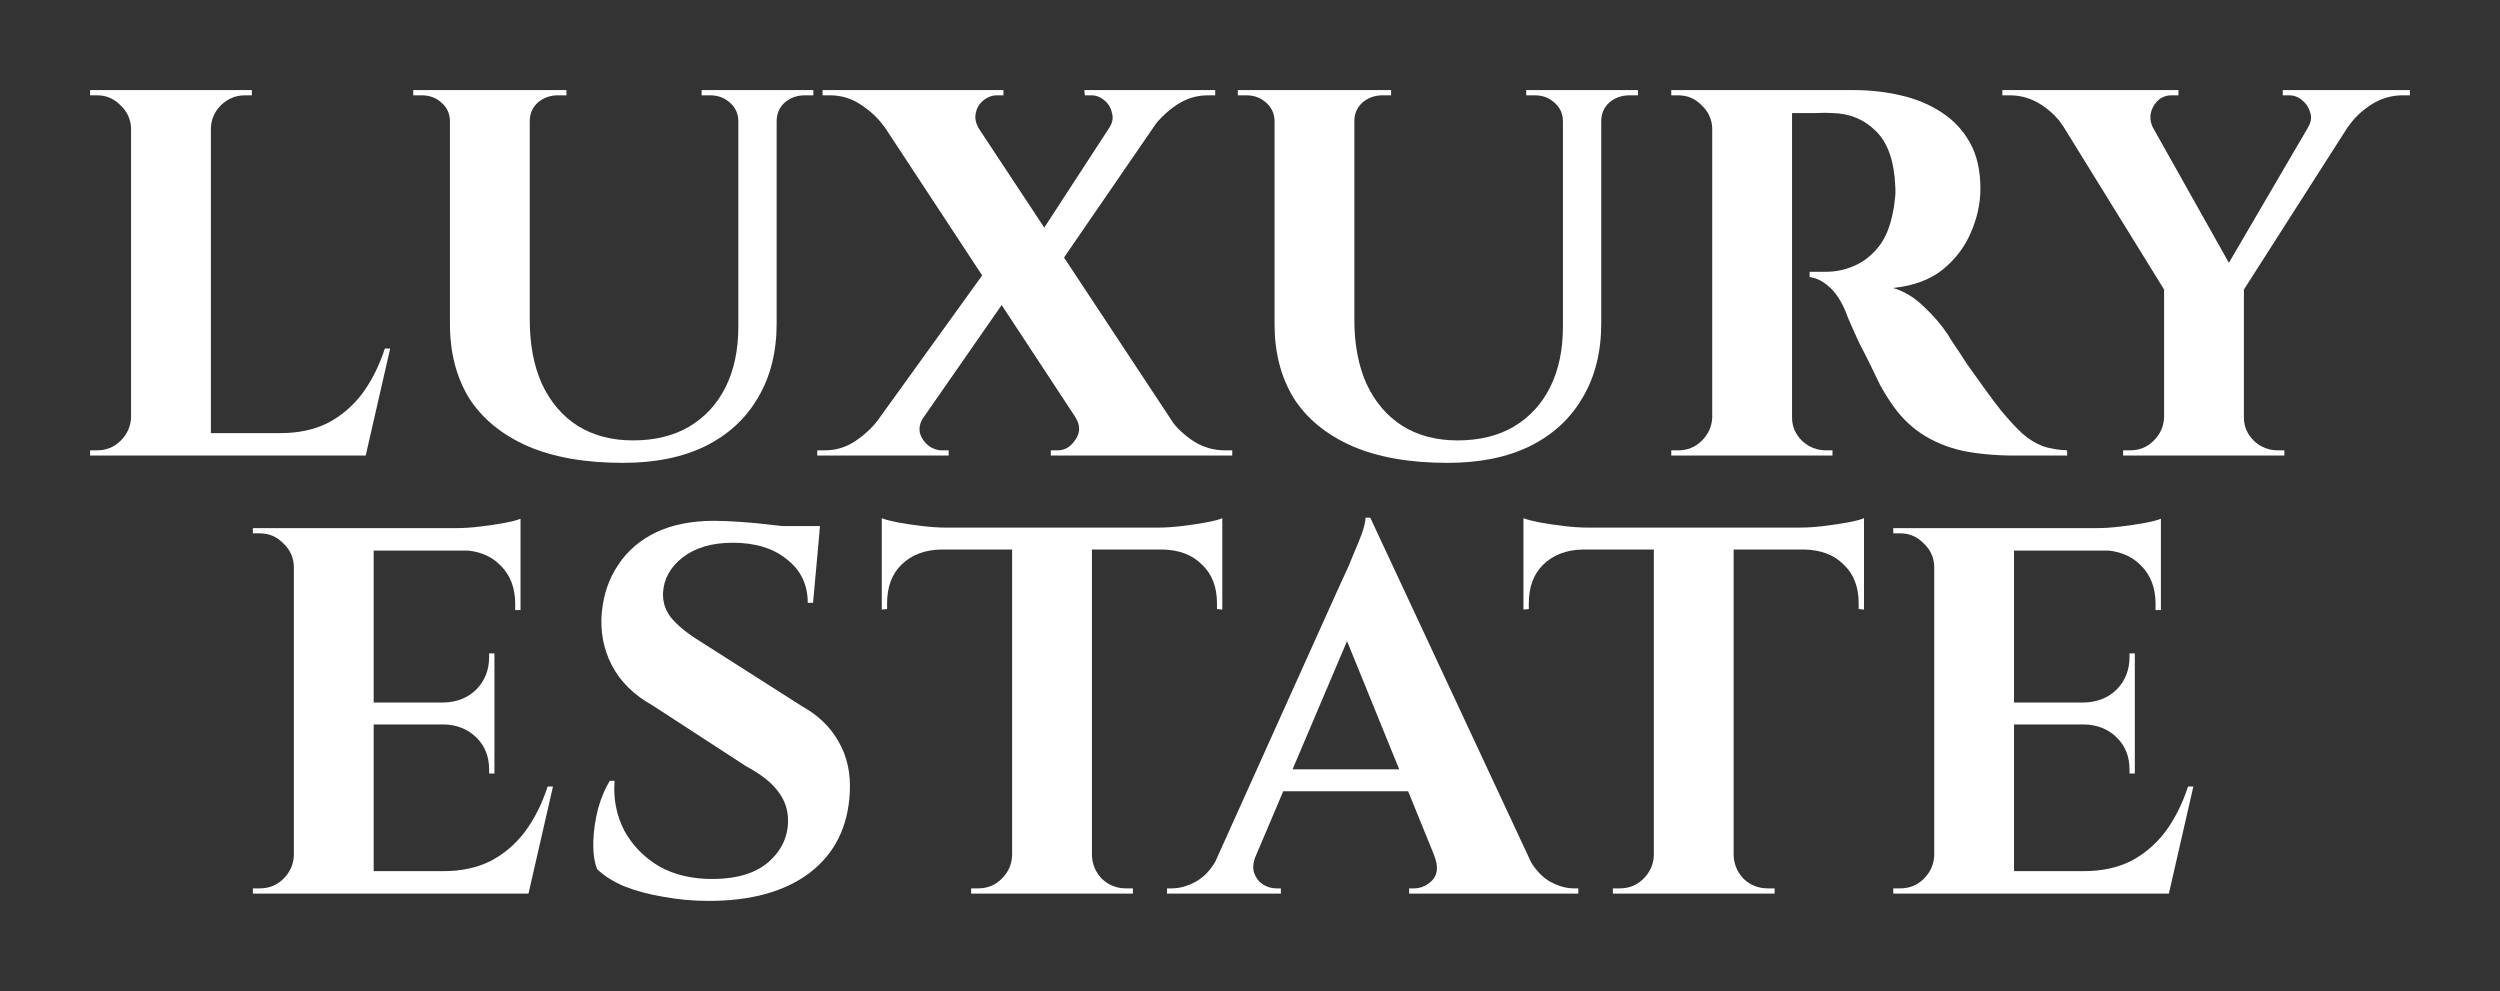
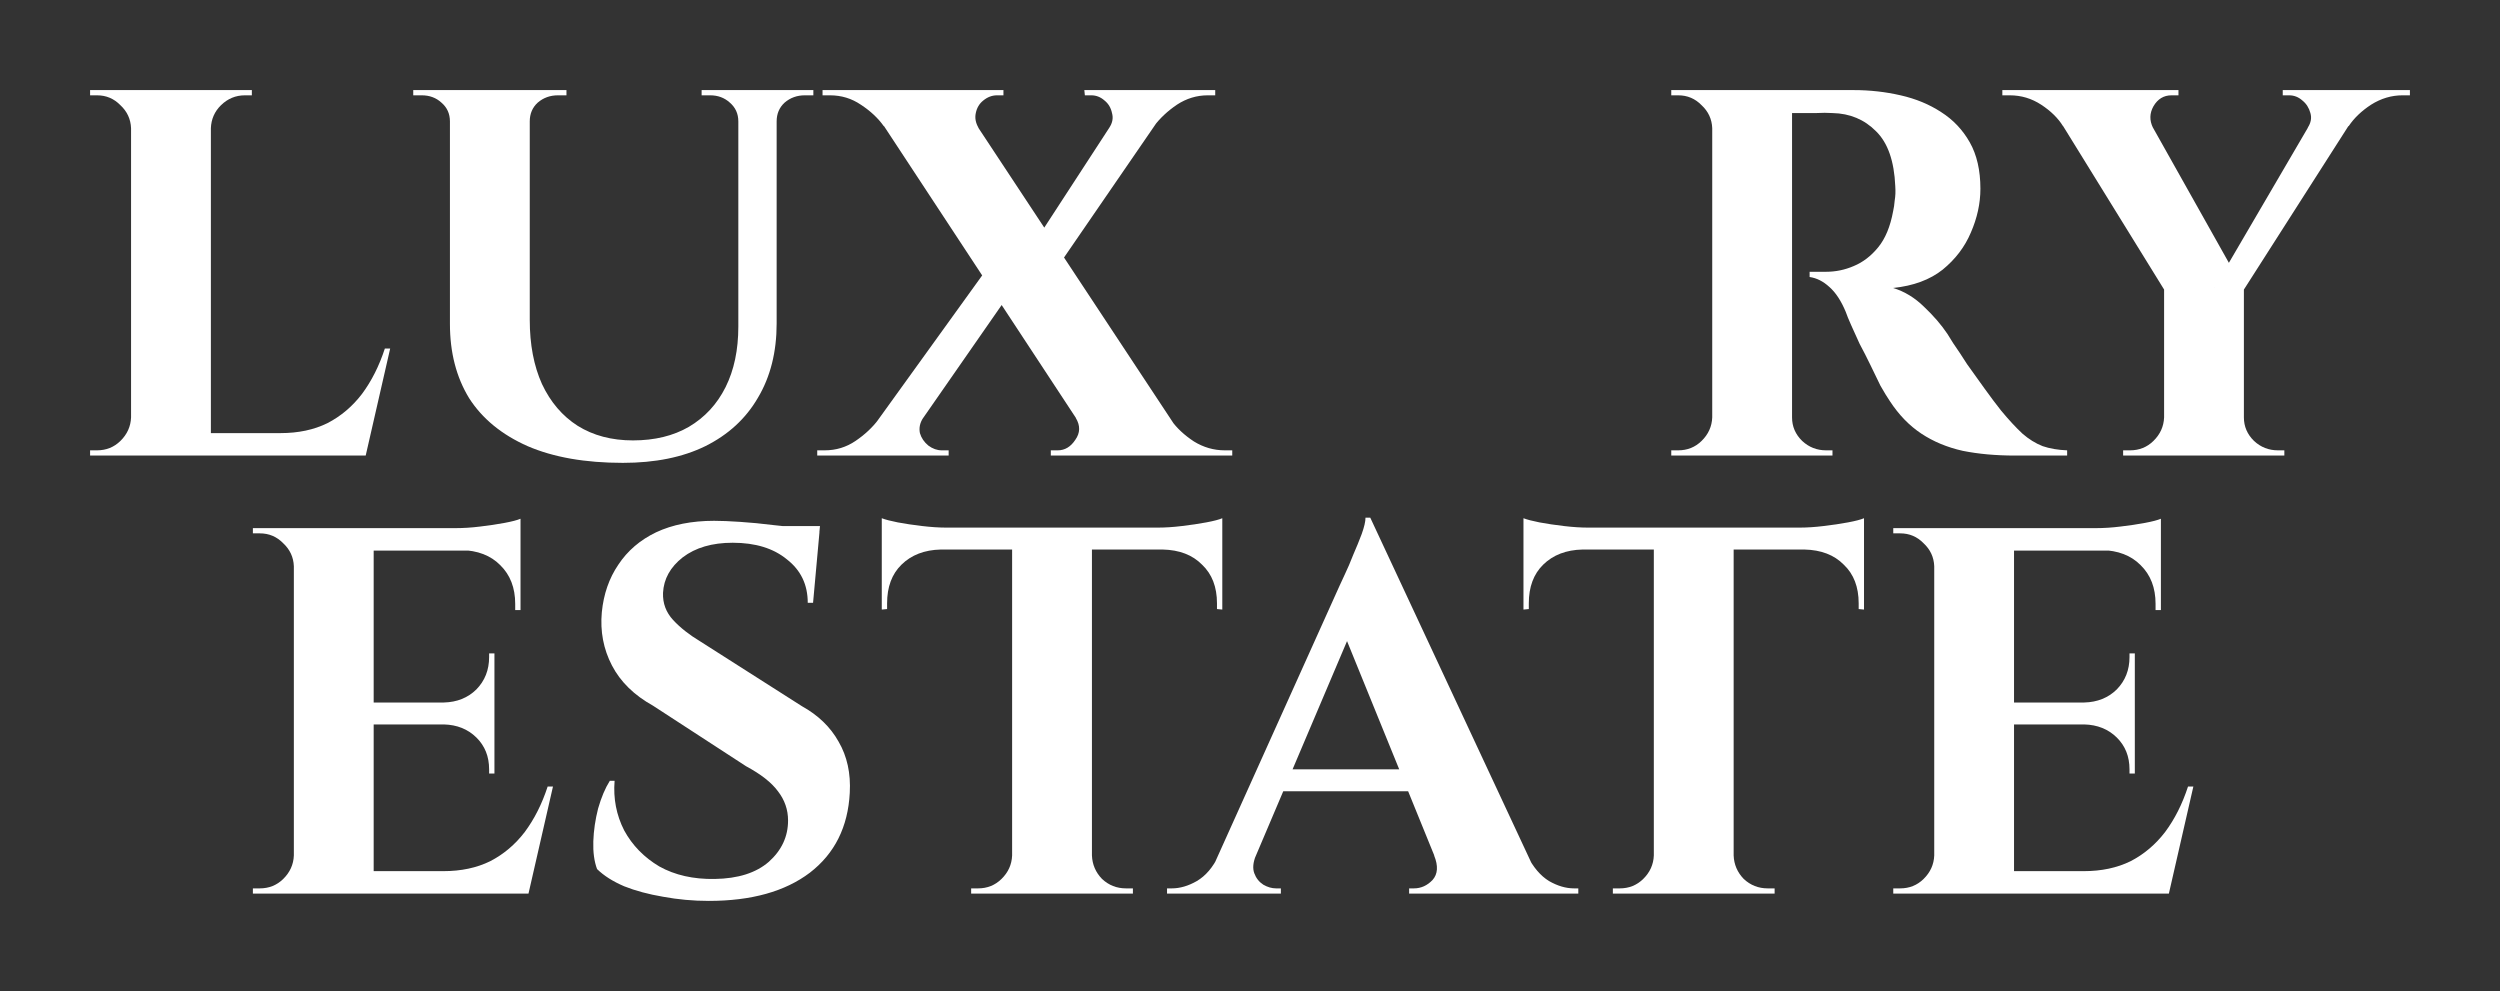
<svg xmlns="http://www.w3.org/2000/svg" width="111" height="44" viewBox="0 0 111 44" fill="none">
  <rect x="0" y="0" width="111" height="44" fill="#333333" stroke="none" />
  <path d="M9.363 4V20.227H5.819V4H9.363ZM15.599 19.23L16.166 20.227H9.292V19.23H15.599ZM17.324 15.474L16.237 20.227H11.607L12.457 19.23C13.245 19.23 13.938 19.083 14.536 18.789C15.135 18.48 15.647 18.047 16.072 17.491C16.497 16.919 16.836 16.247 17.088 15.474H17.324ZM5.89 18.534V20.227H4V19.995C4 19.995 4.047 19.995 4.142 19.995C4.252 19.995 4.307 19.995 4.307 19.995C4.717 19.995 5.063 19.856 5.347 19.577C5.646 19.284 5.803 18.936 5.819 18.534H5.89ZM5.89 5.692H5.819C5.803 5.29 5.646 4.95 5.347 4.672C5.063 4.379 4.717 4.232 4.307 4.232C4.307 4.232 4.252 4.232 4.142 4.232C4.047 4.232 4 4.232 4 4.232V4H5.89V5.692ZM9.292 5.692V4H11.182V4.232C11.166 4.232 11.111 4.232 11.016 4.232C10.922 4.232 10.875 4.232 10.875 4.232C10.465 4.232 10.111 4.379 9.811 4.672C9.528 4.95 9.378 5.29 9.363 5.692H9.292Z" fill="white" />
  <path d="M23.521 4V14.2C23.521 15.297 23.702 16.247 24.064 17.051C24.442 17.854 24.97 18.473 25.647 18.905C26.34 19.338 27.159 19.554 28.104 19.554C29.065 19.554 29.892 19.353 30.585 18.952C31.293 18.534 31.837 17.947 32.215 17.19C32.593 16.433 32.782 15.536 32.782 14.501V4H34.483V14.362C34.483 15.629 34.207 16.726 33.656 17.653C33.12 18.581 32.341 19.299 31.317 19.809C30.309 20.304 29.088 20.551 27.655 20.551C25.986 20.551 24.576 20.304 23.427 19.809C22.277 19.299 21.411 18.588 20.828 17.677C20.261 16.749 19.977 15.652 19.977 14.385V4H23.521ZM20.048 4V5.391H19.977C19.977 5.051 19.852 4.773 19.599 4.556C19.363 4.34 19.072 4.232 18.725 4.232C18.725 4.232 18.662 4.232 18.536 4.232C18.41 4.232 18.348 4.232 18.348 4.232V4H20.048ZM25.151 4V4.232C25.151 4.232 25.088 4.232 24.962 4.232C24.836 4.232 24.773 4.232 24.773 4.232C24.427 4.232 24.127 4.34 23.875 4.556C23.639 4.773 23.521 5.051 23.521 5.391H23.474V4H25.151ZM32.852 4V5.391H32.782C32.782 5.051 32.656 4.773 32.404 4.556C32.167 4.34 31.876 4.232 31.53 4.232C31.53 4.232 31.467 4.232 31.341 4.232C31.215 4.232 31.152 4.232 31.152 4.232V4H32.852ZM36.113 4V4.232C36.113 4.232 36.05 4.232 35.924 4.232C35.798 4.232 35.735 4.232 35.735 4.232C35.388 4.232 35.089 4.34 34.837 4.556C34.601 4.773 34.483 5.051 34.483 5.391H34.435V4H36.113Z" fill="white" />
  <path d="M42.333 4L53.034 20.203H48.853L38.198 4H42.333ZM40.986 18.558C40.844 18.774 40.797 18.998 40.844 19.23C40.907 19.446 41.033 19.631 41.222 19.786C41.411 19.925 41.608 19.995 41.813 19.995C41.813 19.995 41.86 19.995 41.955 19.995C42.065 19.995 42.12 19.995 42.12 19.995V20.227H36.285V19.995H36.616C37.12 19.995 37.576 19.856 37.986 19.577C38.395 19.299 38.734 18.983 39.002 18.627L40.986 18.558ZM43.892 11.835L45.049 12.716L39.828 20.227H37.844L43.892 11.835ZM47.766 18.558L51.995 18.65C52.247 19.006 52.585 19.322 53.011 19.601C53.436 19.863 53.892 19.995 54.381 19.995H54.712V20.227H46.656V19.995C46.656 19.995 46.703 19.995 46.797 19.995C46.908 19.995 46.963 19.995 46.963 19.995C47.278 19.995 47.538 19.84 47.742 19.531C47.963 19.222 47.971 18.898 47.766 18.558ZM44.553 4V4.232C44.553 4.232 44.506 4.232 44.411 4.232C44.317 4.232 44.27 4.232 44.27 4.232C44.049 4.232 43.844 4.309 43.656 4.464C43.482 4.603 43.372 4.788 43.325 5.02C43.278 5.236 43.317 5.453 43.443 5.669L39.238 5.599C38.986 5.244 38.647 4.927 38.222 4.649C37.812 4.371 37.356 4.232 36.852 4.232H36.521V4H44.553ZM52.349 4L46.632 12.322L45.663 11.186L50.341 4H52.349ZM53.956 4V4.232H53.625C53.136 4.232 52.68 4.371 52.255 4.649C51.845 4.927 51.507 5.244 51.239 5.599L49.254 5.669C49.396 5.453 49.435 5.236 49.373 5.02C49.325 4.788 49.215 4.603 49.042 4.464C48.868 4.309 48.672 4.232 48.451 4.232C48.451 4.232 48.404 4.232 48.309 4.232C48.215 4.232 48.168 4.232 48.168 4.232L48.144 4H53.956Z" fill="white" />
-   <path d="M60.133 4V14.2C60.133 15.297 60.315 16.247 60.677 17.051C61.055 17.854 61.582 18.473 62.26 18.905C62.953 19.338 63.772 19.554 64.716 19.554C65.677 19.554 66.504 19.353 67.197 18.952C67.906 18.534 68.449 17.947 68.827 17.19C69.205 16.433 69.394 15.536 69.394 14.501V4H71.095V14.362C71.095 15.629 70.819 16.726 70.268 17.653C69.733 18.581 68.953 19.299 67.929 19.809C66.921 20.304 65.701 20.551 64.268 20.551C62.598 20.551 61.189 20.304 60.039 19.809C58.889 19.299 58.023 18.588 57.44 17.677C56.873 16.749 56.59 15.652 56.59 14.385V4H60.133ZM56.661 4V5.391H56.59C56.59 5.051 56.464 4.773 56.212 4.556C55.976 4.34 55.684 4.232 55.338 4.232C55.338 4.232 55.275 4.232 55.149 4.232C55.023 4.232 54.96 4.232 54.96 4.232V4H56.661ZM61.764 4V4.232C61.764 4.232 61.701 4.232 61.575 4.232C61.449 4.232 61.386 4.232 61.386 4.232C61.039 4.232 60.74 4.34 60.488 4.556C60.252 4.773 60.133 5.051 60.133 5.391H60.086V4H61.764ZM69.465 4V5.391H69.394C69.394 5.051 69.268 4.773 69.016 4.556C68.78 4.34 68.489 4.232 68.142 4.232C68.142 4.232 68.079 4.232 67.953 4.232C67.827 4.232 67.764 4.232 67.764 4.232V4H69.465ZM72.725 4V4.232C72.725 4.232 72.662 4.232 72.536 4.232C72.41 4.232 72.347 4.232 72.347 4.232C72.001 4.232 71.701 4.34 71.449 4.556C71.213 4.773 71.095 5.051 71.095 5.391H71.048V4H72.725Z" fill="white" />
  <path d="M79.26 4H82.307C83.016 4 83.709 4.077 84.386 4.232C85.063 4.386 85.662 4.634 86.182 4.974C86.717 5.314 87.142 5.762 87.457 6.318C87.772 6.874 87.93 7.562 87.93 8.381C87.93 9.03 87.788 9.679 87.505 10.328C87.237 10.962 86.82 11.511 86.252 11.974C85.686 12.422 84.953 12.693 84.055 12.786C84.559 12.94 85.016 13.218 85.426 13.62C85.851 14.022 86.197 14.424 86.465 14.825C86.481 14.856 86.567 14.995 86.725 15.243C86.898 15.49 87.103 15.799 87.339 16.17C87.591 16.525 87.851 16.889 88.119 17.259C88.386 17.63 88.631 17.955 88.851 18.233C89.198 18.65 89.513 18.99 89.796 19.253C90.08 19.5 90.379 19.686 90.694 19.809C91.009 19.917 91.371 19.979 91.781 19.995V20.227H89.465C88.615 20.227 87.843 20.157 87.15 20.018C86.457 19.863 85.843 19.608 85.308 19.253C84.772 18.898 84.308 18.418 83.914 17.816C83.788 17.63 83.646 17.398 83.489 17.12C83.347 16.827 83.197 16.518 83.04 16.193C82.882 15.868 82.725 15.559 82.567 15.266C82.425 14.957 82.299 14.679 82.189 14.431C82.079 14.184 82 13.991 81.953 13.852C81.748 13.357 81.504 12.986 81.221 12.739C80.953 12.492 80.662 12.345 80.347 12.299V12.067C80.394 12.067 80.488 12.067 80.63 12.067C80.772 12.067 80.921 12.067 81.079 12.067C81.504 12.067 81.914 11.982 82.307 11.812C82.717 11.642 83.079 11.364 83.394 10.977C83.709 10.591 83.93 10.058 84.055 9.378C84.087 9.239 84.111 9.077 84.126 8.891C84.158 8.706 84.166 8.497 84.15 8.265C84.103 7.153 83.819 6.341 83.299 5.831C82.78 5.306 82.134 5.035 81.362 5.02C81.142 5.005 80.898 5.005 80.63 5.02C80.378 5.02 80.142 5.02 79.921 5.02C79.717 5.02 79.575 5.02 79.496 5.02C79.496 5.005 79.472 4.92 79.425 4.765C79.394 4.595 79.354 4.425 79.307 4.255C79.276 4.085 79.26 4 79.26 4ZM79.567 4V20.227H76.023V4H79.567ZM76.094 18.534V20.227H74.204V19.995C74.22 19.995 74.267 19.995 74.346 19.995C74.441 19.995 74.496 19.995 74.511 19.995C74.921 19.995 75.267 19.856 75.551 19.577C75.85 19.284 76.008 18.936 76.023 18.534H76.094ZM76.094 5.692H76.023C76.008 5.29 75.85 4.95 75.551 4.672C75.267 4.379 74.921 4.232 74.511 4.232C74.496 4.232 74.441 4.232 74.346 4.232C74.267 4.232 74.22 4.232 74.204 4.232V4H76.094V5.692ZM79.496 18.534H79.567C79.567 18.936 79.716 19.284 80.016 19.577C80.315 19.856 80.669 19.995 81.079 19.995C81.11 19.995 81.165 19.995 81.244 19.995C81.323 19.995 81.362 19.995 81.362 19.995V20.227H79.496V18.534Z" fill="white" />
  <path d="M94.668 4.023L99.511 12.646L96.157 12.971L90.629 4.023H94.668ZM99.629 12.762V20.227H96.086V12.762H99.629ZM103.433 4.023H105.275L99.393 13.226L98.188 12.994L103.433 4.023ZM102.464 5.669C102.606 5.453 102.645 5.236 102.582 5.02C102.519 4.788 102.401 4.603 102.228 4.464C102.055 4.309 101.858 4.232 101.637 4.232C101.637 4.232 101.59 4.232 101.496 4.232C101.401 4.232 101.354 4.232 101.354 4.232V4H107V4.232H106.669C106.181 4.232 105.716 4.371 105.275 4.649C104.85 4.927 104.519 5.244 104.283 5.599L102.464 5.669ZM95.59 5.669L91.597 5.599C91.377 5.244 91.054 4.927 90.629 4.649C90.203 4.371 89.739 4.232 89.235 4.232H88.904V4H96.724V4.232C96.724 4.232 96.668 4.232 96.558 4.232C96.464 4.232 96.416 4.232 96.416 4.232C96.07 4.232 95.802 4.394 95.613 4.719C95.44 5.028 95.432 5.344 95.59 5.669ZM96.157 18.534V20.227H94.267V19.995C94.267 19.995 94.314 19.995 94.409 19.995C94.503 19.995 94.558 19.995 94.574 19.995C94.983 19.995 95.33 19.856 95.613 19.577C95.912 19.284 96.07 18.936 96.086 18.534H96.157ZM99.558 18.534H99.629C99.629 18.936 99.779 19.284 100.078 19.577C100.377 19.856 100.732 19.995 101.141 19.995C101.141 19.995 101.189 19.995 101.283 19.995C101.378 19.995 101.425 19.995 101.425 19.995V20.227H99.558V18.534Z" fill="white" />
  <path d="M16.591 23.449V39.675H13.047V23.449H16.591ZM22.827 38.679L23.394 39.675H16.52V38.679H22.827ZM21.953 31.191V32.165H16.52V31.191H21.953ZM23.111 23.449V24.446H16.52V23.449H23.111ZM24.552 34.923L23.465 39.675H18.835L19.685 38.679C20.473 38.679 21.166 38.532 21.764 38.238C22.363 37.929 22.875 37.496 23.3 36.94C23.725 36.368 24.064 35.696 24.316 34.923H24.552ZM21.953 32.119V34.344H21.717V34.158C21.717 33.587 21.528 33.115 21.15 32.744C20.772 32.373 20.292 32.18 19.709 32.165V32.119H21.953ZM21.953 29.012V31.238H19.709V31.191C20.292 31.176 20.772 30.983 21.15 30.612C21.528 30.226 21.717 29.746 21.717 29.175V29.012H21.953ZM23.111 24.376V27.088H22.875V26.81C22.875 26.099 22.654 25.527 22.213 25.095C21.788 24.662 21.205 24.438 20.465 24.423V24.376H23.111ZM23.111 23.032V23.704L20.229 23.449C20.575 23.449 20.938 23.426 21.316 23.379C21.709 23.333 22.071 23.279 22.402 23.217C22.733 23.155 22.969 23.093 23.111 23.032ZM13.118 37.983V39.675H11.228V39.444C11.228 39.444 11.275 39.444 11.37 39.444C11.48 39.444 11.535 39.444 11.535 39.444C11.945 39.444 12.291 39.305 12.575 39.026C12.874 38.733 13.031 38.385 13.047 37.983H13.118ZM13.118 25.141H13.047C13.031 24.739 12.874 24.399 12.575 24.121C12.291 23.828 11.945 23.681 11.535 23.681C11.535 23.681 11.48 23.681 11.37 23.681C11.275 23.681 11.228 23.681 11.228 23.681V23.449H13.118V25.141Z" fill="white" />
  <path d="M31.706 23.124C32.021 23.124 32.407 23.14 32.864 23.171C33.336 23.202 33.816 23.248 34.305 23.31C34.809 23.356 35.242 23.41 35.604 23.472C35.982 23.518 36.242 23.573 36.384 23.634L36.1 26.764H35.864C35.864 25.96 35.557 25.319 34.943 24.84C34.344 24.345 33.541 24.098 32.533 24.098C31.619 24.098 30.879 24.314 30.312 24.747C29.761 25.18 29.47 25.705 29.438 26.323C29.422 26.787 29.572 27.189 29.887 27.529C30.202 27.869 30.604 28.186 31.092 28.479L35.604 31.354C36.328 31.755 36.872 32.281 37.234 32.93C37.612 33.579 37.778 34.336 37.73 35.202C37.651 36.716 37.061 37.898 35.958 38.748C34.856 39.583 33.36 40 31.47 40C30.777 40 30.1 39.938 29.438 39.815C28.793 39.706 28.218 39.552 27.714 39.351C27.21 39.135 26.808 38.88 26.509 38.586C26.383 38.246 26.328 37.837 26.343 37.357C26.359 36.878 26.43 36.392 26.556 35.897C26.698 35.403 26.871 34.993 27.076 34.668H27.288C27.225 35.457 27.367 36.191 27.714 36.871C28.076 37.535 28.596 38.068 29.273 38.47C29.966 38.856 30.785 39.042 31.73 39.026C32.769 39.011 33.572 38.756 34.139 38.261C34.706 37.752 34.99 37.141 34.99 36.43C34.99 35.951 34.84 35.518 34.541 35.132C34.258 34.746 33.785 34.375 33.123 34.019L28.989 31.33C28.155 30.867 27.548 30.272 27.17 29.546C26.792 28.819 26.643 28.031 26.721 27.181C26.8 26.378 27.044 25.674 27.454 25.072C27.863 24.453 28.422 23.974 29.131 23.634C29.856 23.294 30.714 23.124 31.706 23.124ZM36.407 23.356L36.36 23.843H33.572V23.356H36.407Z" fill="white" />
  <path d="M48.482 23.518V39.675H44.938V23.518H48.482ZM54.27 23.426V24.399H39.151V23.426H54.27ZM54.27 24.33V27.065L54.034 27.042V26.787C54.034 26.061 53.813 25.489 53.372 25.072C52.947 24.639 52.364 24.415 51.624 24.399V24.33H54.27ZM54.27 23.009V23.681L51.388 23.426C51.734 23.426 52.096 23.403 52.474 23.356C52.868 23.31 53.23 23.256 53.561 23.194C53.892 23.132 54.128 23.07 54.27 23.009ZM45.009 37.983V39.675H43.119V39.444C43.119 39.444 43.167 39.444 43.261 39.444C43.371 39.444 43.426 39.444 43.426 39.444C43.836 39.444 44.182 39.305 44.466 39.026C44.765 38.733 44.923 38.385 44.938 37.983H45.009ZM48.411 37.983H48.482C48.498 38.385 48.647 38.733 48.931 39.026C49.23 39.305 49.584 39.444 49.994 39.444C49.994 39.444 50.041 39.444 50.136 39.444C50.246 39.444 50.301 39.444 50.301 39.444V39.675H48.411V37.983ZM41.773 24.33V24.399C41.048 24.415 40.466 24.639 40.025 25.072C39.599 25.489 39.387 26.061 39.387 26.787V27.042L39.151 27.065V24.33H41.773ZM39.151 23.009C39.308 23.07 39.544 23.132 39.859 23.194C40.19 23.256 40.552 23.31 40.946 23.356C41.34 23.403 41.702 23.426 42.033 23.426L39.151 23.681V23.009Z" fill="white" />
  <path d="M60.84 22.985L68.565 39.536H64.313L59.399 27.459L60.84 22.985ZM55.761 37.983C55.635 38.292 55.611 38.555 55.69 38.771C55.769 38.988 55.903 39.158 56.092 39.281C56.281 39.39 56.47 39.444 56.659 39.444H56.871V39.675H51.816V39.444C51.816 39.444 51.855 39.444 51.934 39.444C51.997 39.444 52.029 39.444 52.029 39.444C52.391 39.444 52.761 39.336 53.139 39.119C53.533 38.887 53.855 38.509 54.108 37.983H55.761ZM60.84 22.985L60.935 25.813L55.076 39.606H53.352L59.47 26.022C59.517 25.929 59.596 25.759 59.706 25.512C59.832 25.249 59.958 24.956 60.084 24.631C60.226 24.307 60.352 23.998 60.462 23.704C60.572 23.395 60.628 23.155 60.628 22.985H60.84ZM63.321 34.158V35.132H56.375V34.158H63.321ZM63.675 37.983H67.809C68.077 38.509 68.4 38.887 68.778 39.119C69.156 39.336 69.526 39.444 69.888 39.444C69.888 39.444 69.92 39.444 69.983 39.444C70.046 39.444 70.077 39.444 70.077 39.444V39.675H62.565V39.444H62.777C63.092 39.444 63.368 39.32 63.604 39.073C63.84 38.81 63.864 38.447 63.675 37.983Z" fill="white" />
  <path d="M76.974 23.518V39.675H73.43V23.518H76.974ZM82.762 23.426V24.399H67.642V23.426H82.762ZM82.762 24.33V27.065L82.525 27.042V26.787C82.525 26.061 82.305 25.489 81.864 25.072C81.439 24.639 80.856 24.415 80.116 24.399V24.33H82.762ZM82.762 23.009V23.681L79.879 23.426C80.226 23.426 80.588 23.403 80.966 23.356C81.36 23.31 81.722 23.256 82.053 23.194C82.384 23.132 82.62 23.07 82.762 23.009ZM73.501 37.983V39.675H71.611V39.444C71.611 39.444 71.658 39.444 71.753 39.444C71.863 39.444 71.918 39.444 71.918 39.444C72.328 39.444 72.674 39.305 72.958 39.026C73.257 38.733 73.414 38.385 73.43 37.983H73.501ZM76.903 37.983H76.974C76.99 38.385 77.139 38.733 77.423 39.026C77.722 39.305 78.076 39.444 78.486 39.444C78.486 39.444 78.533 39.444 78.627 39.444C78.738 39.444 78.793 39.444 78.793 39.444V39.675H76.903V37.983ZM70.264 24.33V24.399C69.54 24.415 68.957 24.639 68.516 25.072C68.091 25.489 67.879 26.061 67.879 26.787V27.042L67.642 27.065V24.33H70.264ZM67.642 23.009C67.8 23.07 68.036 23.132 68.351 23.194C68.682 23.256 69.044 23.31 69.438 23.356C69.831 23.403 70.194 23.426 70.524 23.426L67.642 23.681V23.009Z" fill="white" />
  <path d="M89.423 23.449V39.675H85.88V23.449H89.423ZM95.66 38.679L96.227 39.675H89.353V38.679H95.66ZM94.786 31.191V32.165H89.353V31.191H94.786ZM95.944 23.449V24.446H89.353V23.449H95.944ZM97.385 34.923L96.298 39.675H91.668L92.518 38.679C93.305 38.679 93.999 38.532 94.597 38.238C95.195 37.929 95.707 37.496 96.132 36.94C96.558 36.368 96.896 35.696 97.148 34.923H97.385ZM94.786 32.119V34.344H94.55V34.158C94.55 33.587 94.361 33.115 93.983 32.744C93.605 32.373 93.124 32.18 92.542 32.165V32.119H94.786ZM94.786 29.012V31.238H92.542V31.191C93.124 31.176 93.605 30.983 93.983 30.612C94.361 30.226 94.55 29.746 94.55 29.175V29.012H94.786ZM95.944 24.376V27.088H95.707V26.81C95.707 26.099 95.487 25.527 95.046 25.095C94.621 24.662 94.038 24.438 93.298 24.423V24.376H95.944ZM95.944 23.032V23.704L93.061 23.449C93.408 23.449 93.77 23.426 94.148 23.379C94.542 23.333 94.904 23.279 95.235 23.217C95.566 23.155 95.802 23.093 95.944 23.032ZM85.951 37.983V39.675H84.061V39.444C84.061 39.444 84.108 39.444 84.203 39.444C84.313 39.444 84.368 39.444 84.368 39.444C84.777 39.444 85.124 39.305 85.407 39.026C85.707 38.733 85.864 38.385 85.88 37.983H85.951ZM85.951 25.141H85.88C85.864 24.739 85.707 24.399 85.407 24.121C85.124 23.828 84.777 23.681 84.368 23.681C84.368 23.681 84.313 23.681 84.203 23.681C84.108 23.681 84.061 23.681 84.061 23.681V23.449H85.951V25.141Z" fill="white" />
</svg>